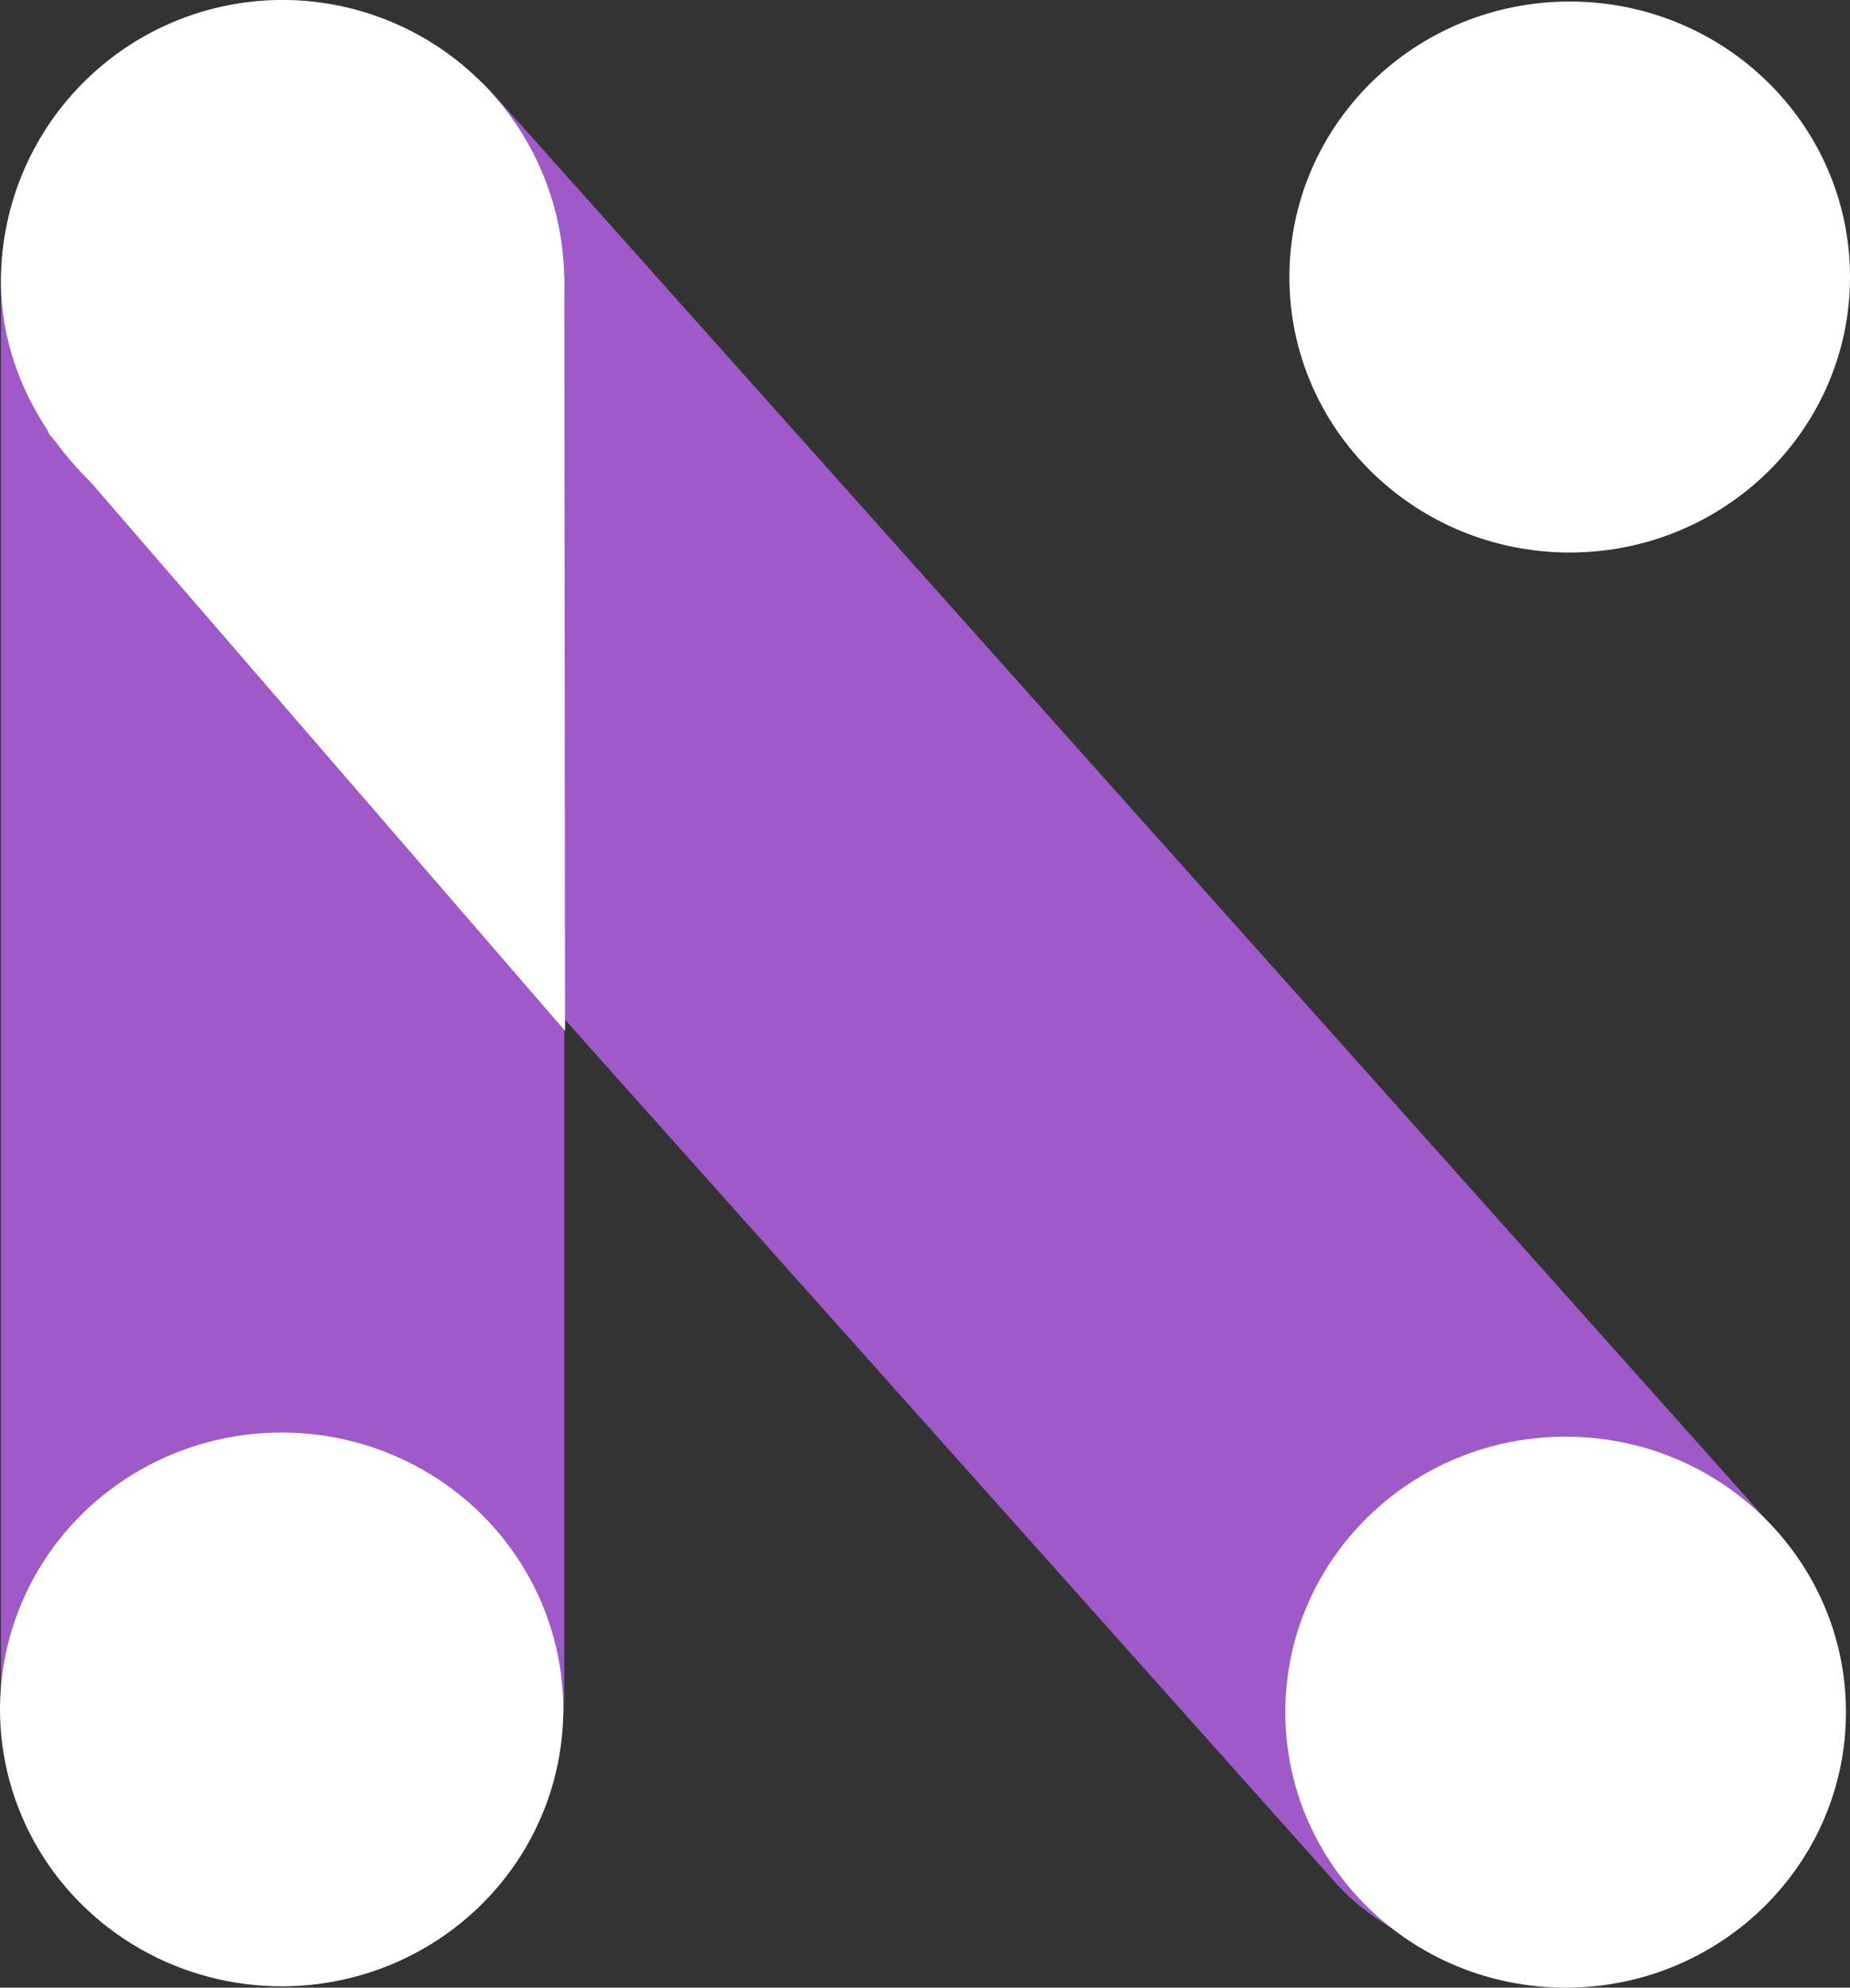
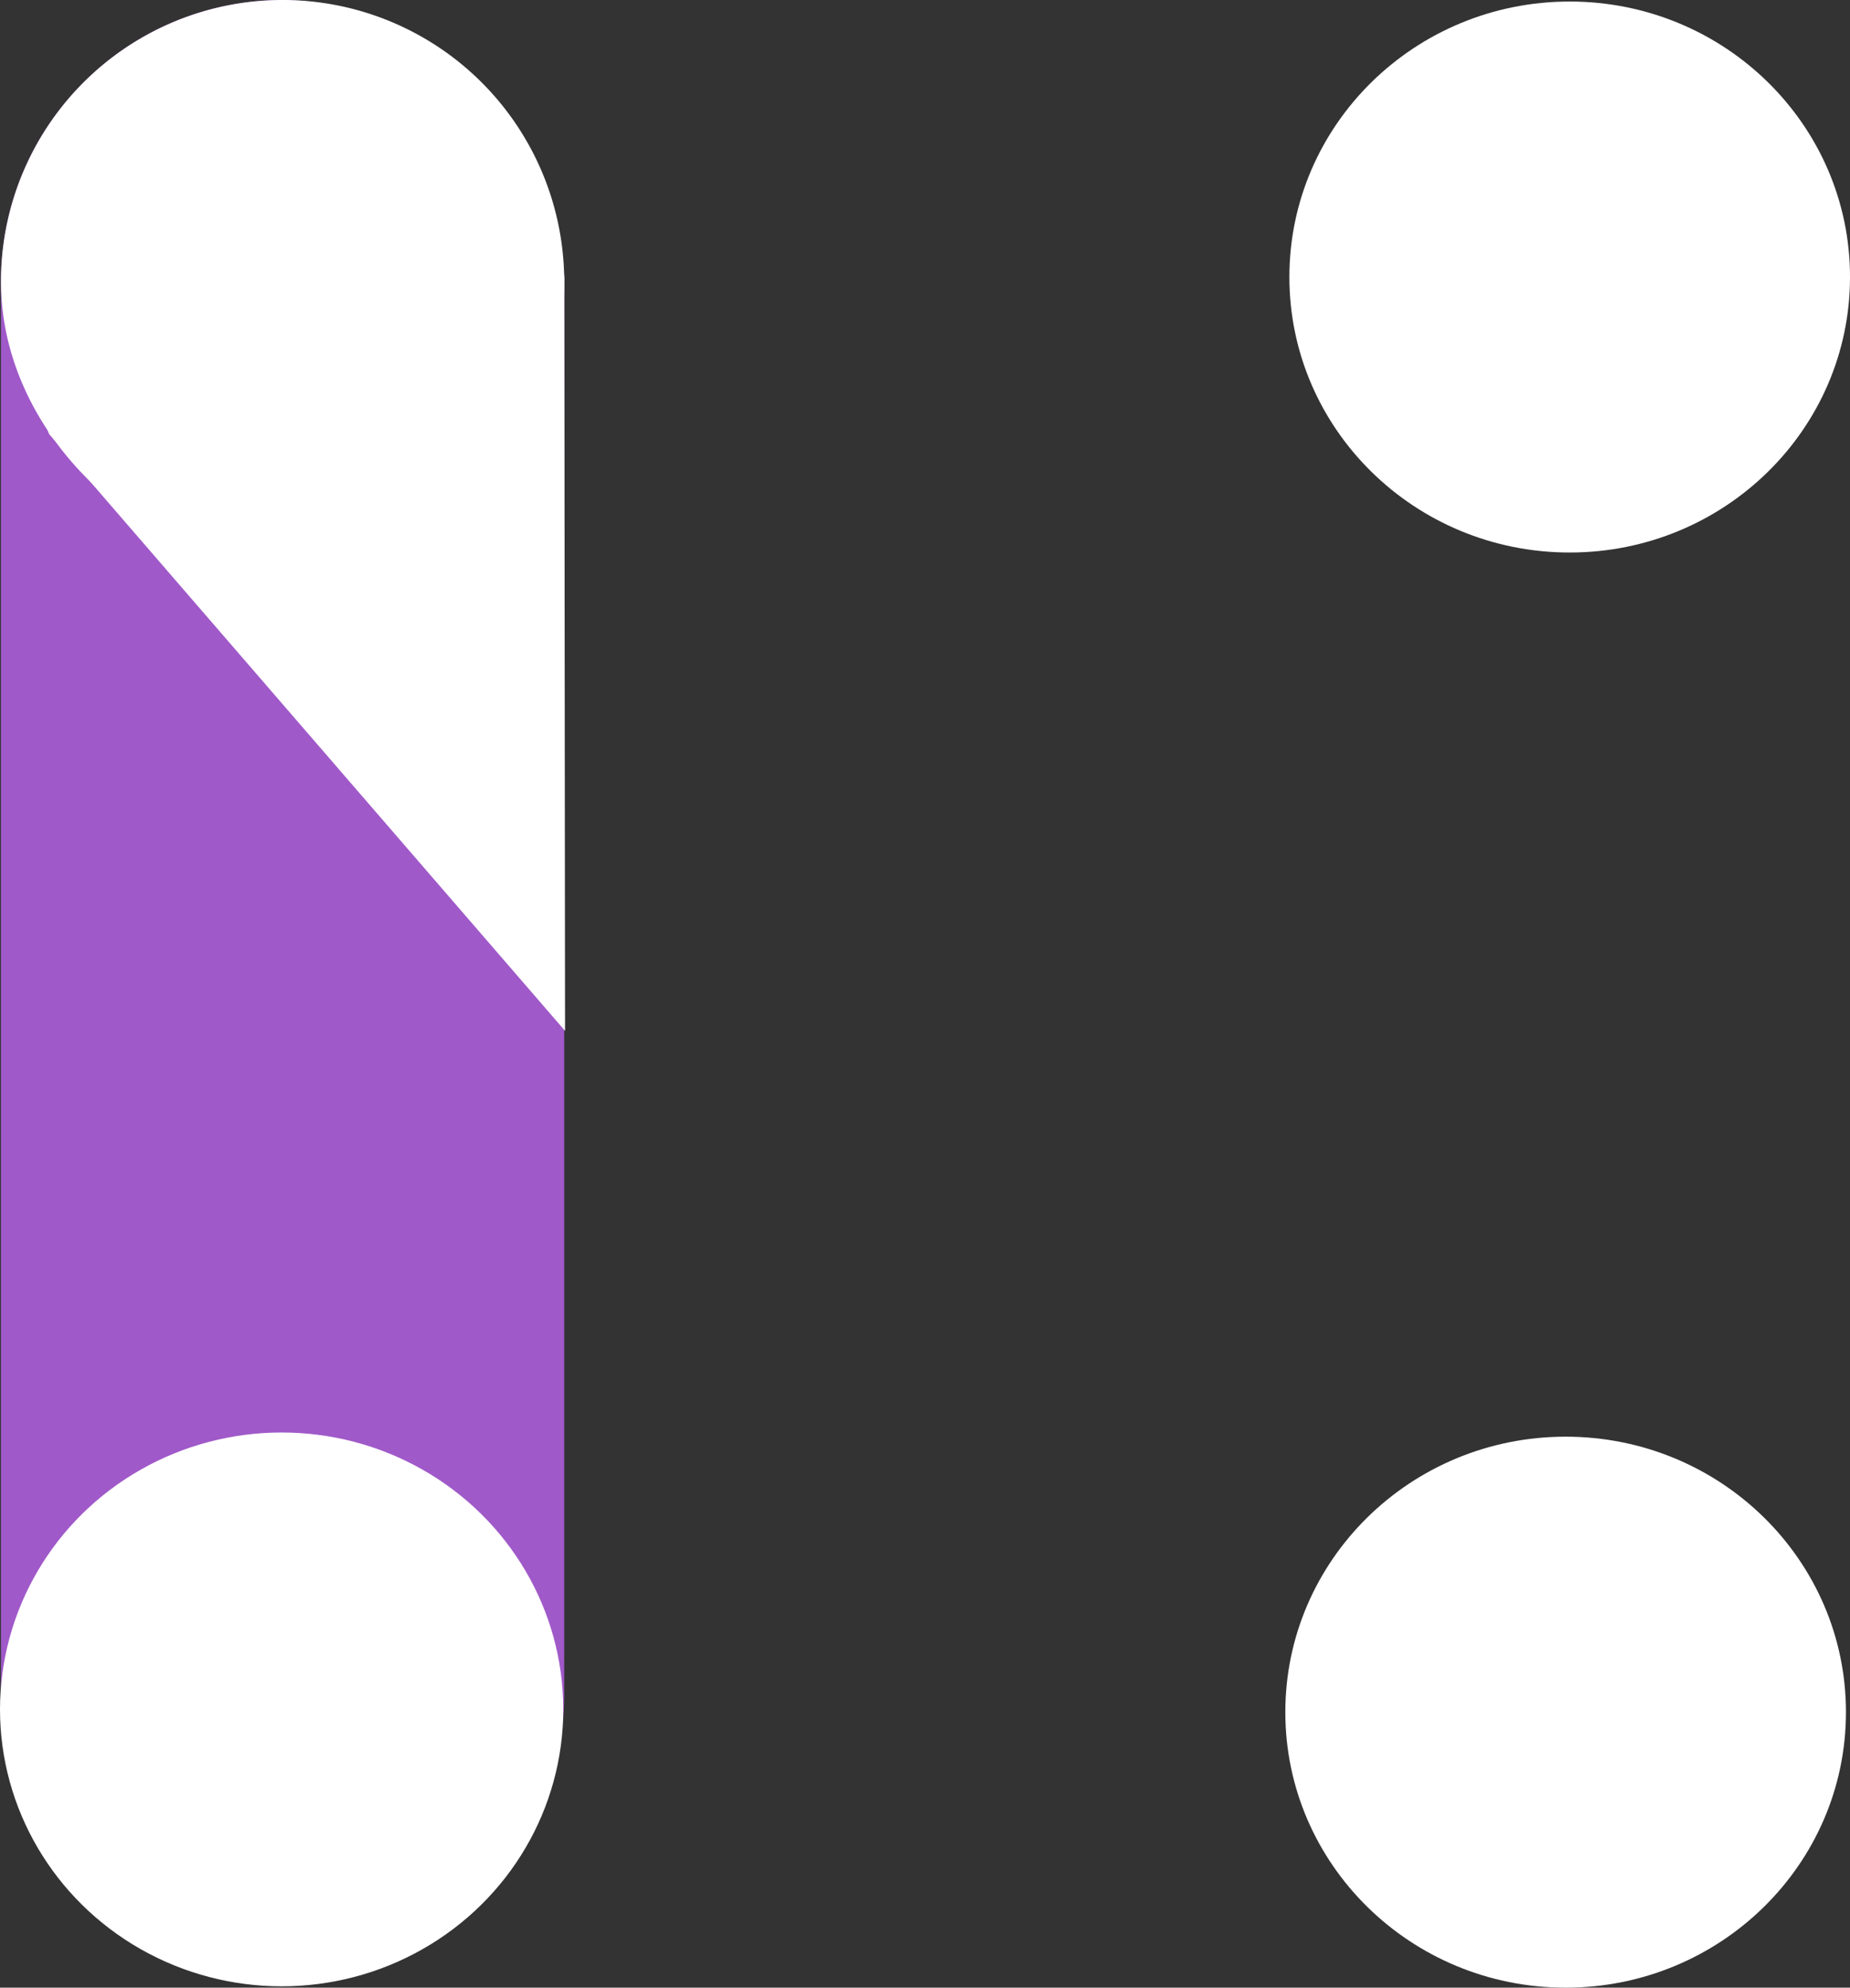
<svg xmlns="http://www.w3.org/2000/svg" id="Layer_1" data-name="Layer 1" viewBox="0 0 396.914 426.372">
  <rect x="0" y="0" width="396.914" height="426.372" fill="#333333" stroke="none" />
  <rect x="0.204" y="0" width="120.848" height="423.991" rx="60.424" fill="#a059c9" />
  <ellipse cx="60.424" cy="366.685" rx="60.424" ry="59.4" fill="#fff" />
-   <rect x="211.142" y="516.898" width="120.804" height="527.3" rx="60.402" transform="translate(-526.069 -189.11) rotate(-41.765)" fill="#a059c9" />
  <path d="M471.211,935.61c0,32.637-26.926,59.095-60.141,59.095S350.93,968.247,350.93,935.61s26.926-59.095,60.141-59.095,60.141,26.458,60.141,59.095" transform="translate(-75.166 -568.333)" fill="#fff" />
  <path d="M472.081,627.758c0,32.637-26.926,59.095-60.141,59.095S351.8,660.395,351.8,627.758s26.926-59.095,60.141-59.095,60.141,26.458,60.141,59.095" transform="translate(-75.166 -568.333)" fill="#fff" />
  <path d="M85.723,661.468c-2.726-6.34.25-4.585,3.162-5.551L190.48,622.196c2.41-.8,5.736,3.201,5.754,5.74l.161,161.526Z" transform="translate(-75.166 -568.333)" fill="#fff" />
  <path d="M196.218,628.757c0,33.371-22.485,62.328-55.856,62.328S75.37,662.128,75.37,628.757a60.424,60.424,0,0,1,120.848,0Z" transform="translate(-75.166 -568.333)" fill="#fff" />
</svg>